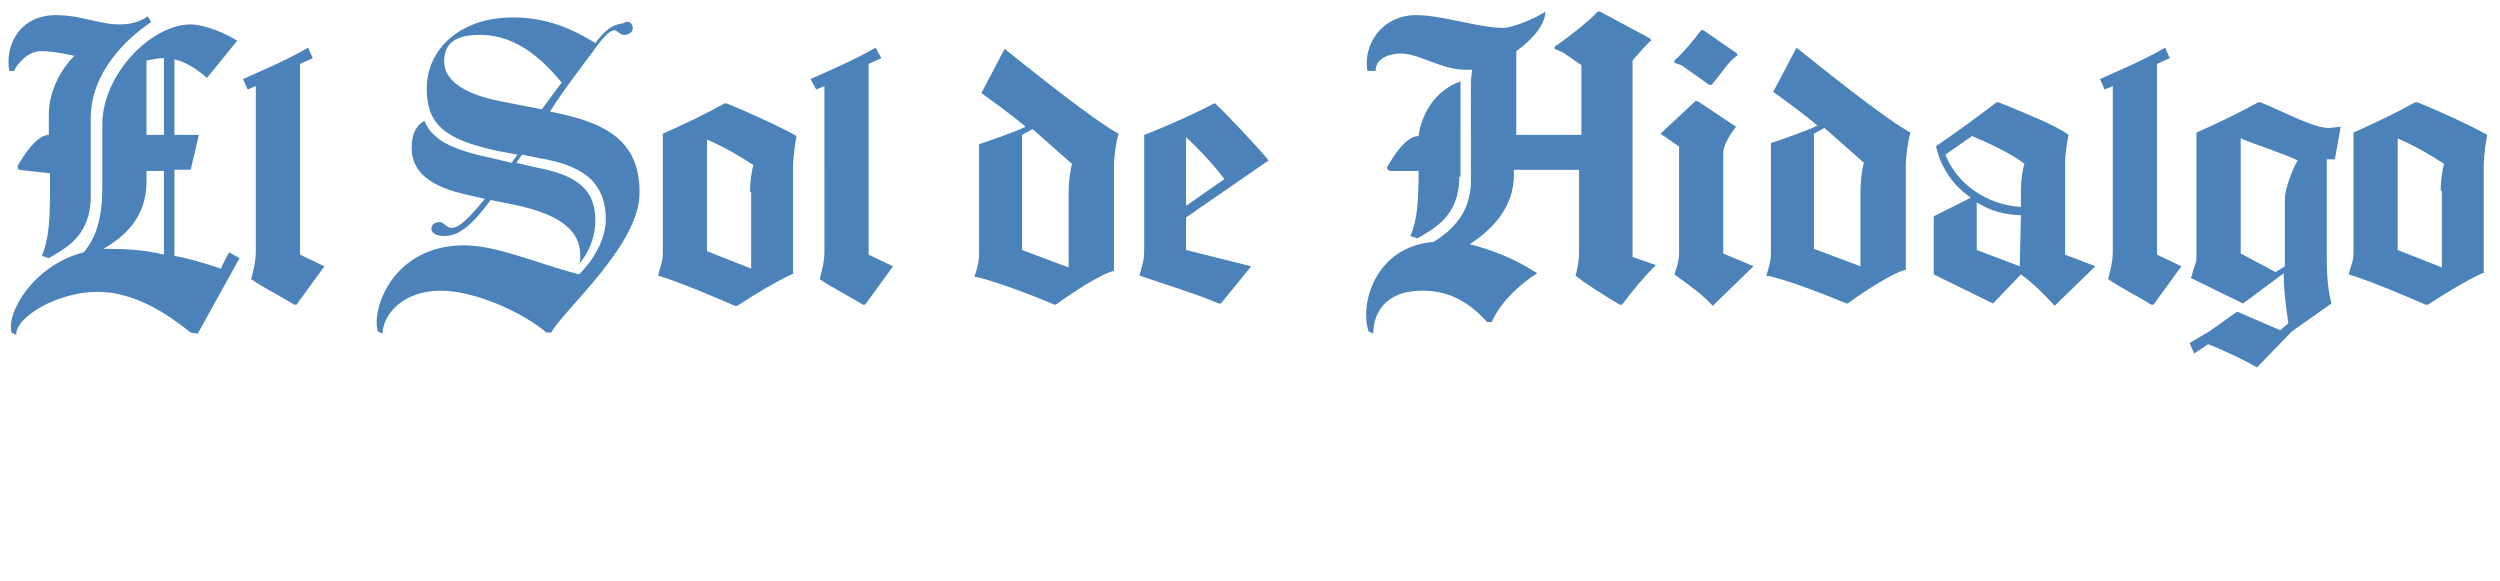
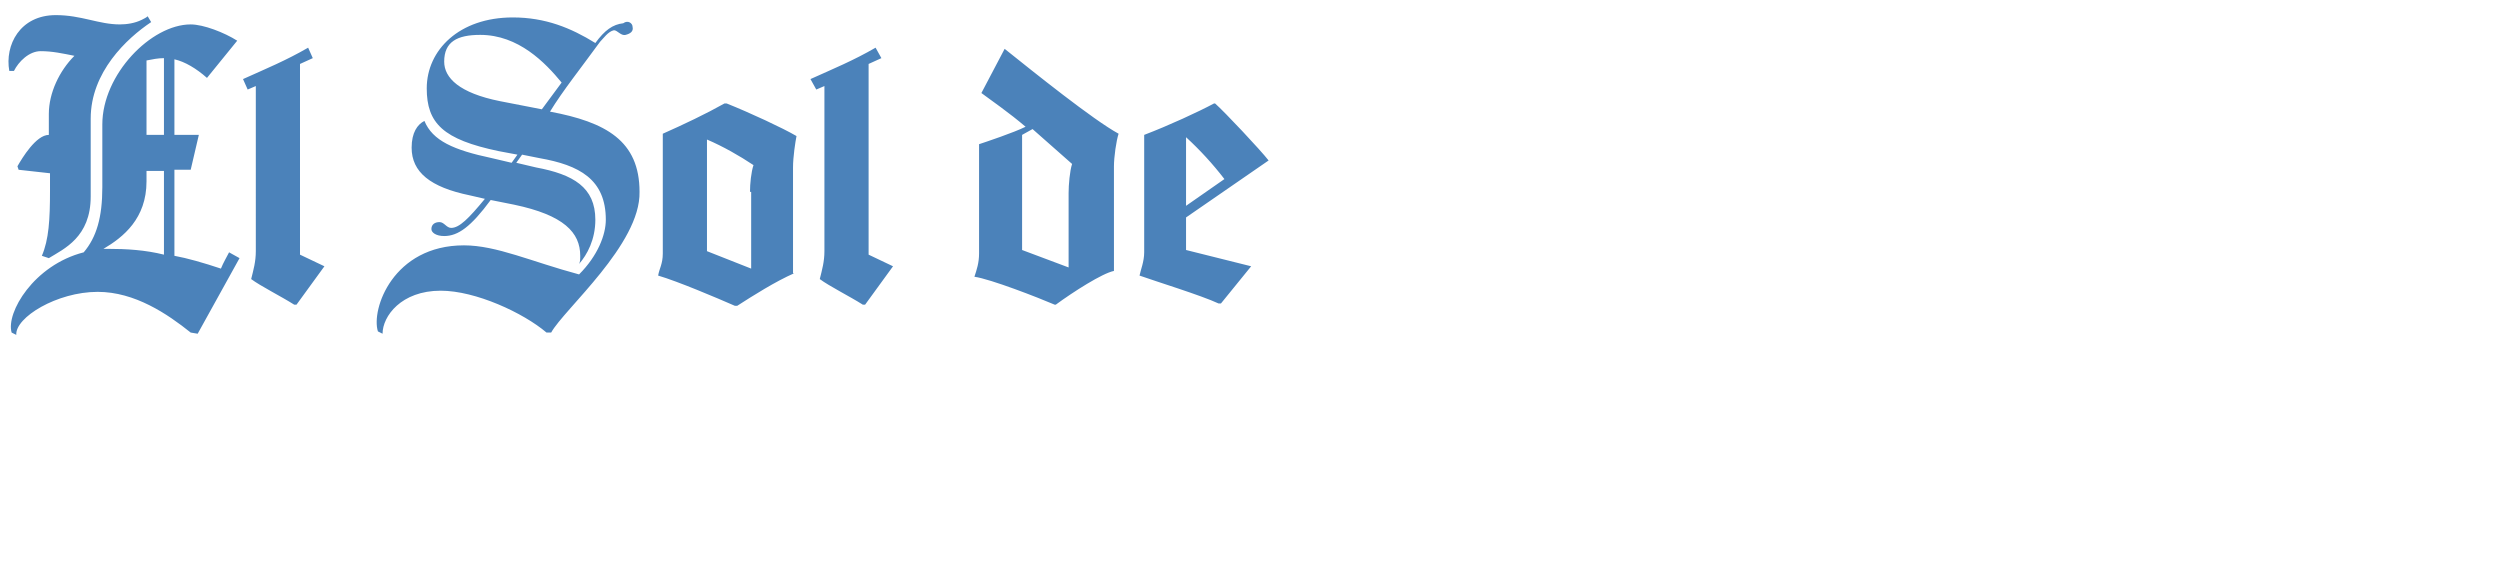
<svg xmlns="http://www.w3.org/2000/svg" version="1.1" id="Capa_1" x="0px" y="0px" viewBox="0 0 215 50" style="enable-background:new 0 0 215 50;" xml:space="preserve">
  <style type="text/css">
	.st0{fill:#4B82BA;}
</style>
  <g>
    <path class="st0" d="M16.4,28.6c-2-1.6-4.8-3.5-8-3.5c-3.5,0-7.1,2.2-7,3.7l-0.4-0.2c-0.5-1.7,1.9-5.8,6.2-6.9   c1.1-1.3,1.6-3,1.6-5.6v-5.4c0-4.3,4.2-8.6,7.6-8.6c1.1,0,2.9,0.7,4,1.4l-2.6,3.2c-0.9-0.8-1.9-1.4-2.8-1.6v6.5h2.1l-0.7,3h-1.4V22   c1.1,0.2,2.5,0.6,4,1.1c0.2-0.5,0.5-1,0.7-1.4l0.9,0.5l-3.6,6.5L16.4,28.6z M1.6,14.6l-0.1-0.3c0.4-0.7,1.6-2.7,2.7-2.7V9.8   c0-1.8,0.9-3.7,2.2-5c-1-0.2-1.9-0.4-2.9-0.4c-1,0-1.9,0.9-2.3,1.7l-0.4,0c-0.4-2.2,0.9-4.8,4-4.8c2.2,0,3.7,0.8,5.5,0.8   c0.6,0,1.3-0.1,1.9-0.4c0.2-0.1,0.4-0.2,0.5-0.3L13,1.9c-2.1,1.4-5.2,4.3-5.2,8.3v6.7c0,3.5-2.3,4.5-3.6,5.3l-0.6-0.2   c0.6-1.4,0.7-3.1,0.7-5.6v-1.5L1.6,14.6z M8.9,21.4c0.1,0,0.2,0,0.3,0c1.7,0,3.3,0.1,4.9,0.5v-7.2h-1.5v0.9   C12.6,18.8,10.6,20.4,8.9,21.4L8.9,21.4z M12.6,5.2v6.4h1.5V5C13.6,5,13.1,5.1,12.6,5.2L12.6,5.2z M20.9,6.8c2-0.9,3.7-1.6,5.6-2.7   L26.9,5l-1.1,0.5v16.4l2.1,1l-2.4,3.3h-0.2c-1.1-0.7-2.9-1.6-3.7-2.2c0.2-0.8,0.4-1.5,0.4-2.4V7.4l-0.7,0.3L20.9,6.8z M48.3,7.1   c-1.4-1.7-3.7-4.1-7-4.1c-2,0-3.1,0.6-3.1,2.3c0,1.4,1.3,2.7,4.8,3.4l3.6,0.7L48.3,7.1z M47.4,28.6H47c-2-1.7-6.1-3.6-9.1-3.6   c-3.4,0-5,2.2-5,3.7l-0.4-0.2c-0.6-1.9,1.3-7.4,7.4-7.4c2.8,0,5.8,1.4,9.9,2.5c1.6-1.6,2.3-3.4,2.3-4.7c0-3.5-2.3-4.7-5.7-5.3   l-1.5-0.3L44.4,14l1.7,0.4c3.2,0.6,5.1,1.7,5.1,4.5c0,1.7-0.7,3-1.4,3.8c0.1-0.2,0.1-0.4,0.1-0.7c0-2-1.4-3.5-5.7-4.4l-2-0.4   c-1.7,2.3-2.8,3.1-4,3.1c-0.7,0-1.1-0.3-1.1-0.6c0-0.4,0.3-0.6,0.7-0.6c0.4,0,0.6,0.5,1,0.5c0.7,0,1.5-0.8,2.9-2.5l-1.3-0.3   c-3.4-0.7-5-2-5-4.1c0-1.3,0.5-2,1.1-2.3c0.7,1.7,2.5,2.5,5.8,3.2l1.7,0.4l0.5-0.7l-1.6-0.3c-4.8-1-6.2-2.4-6.2-5.4   c0-3.3,2.8-6.1,7.4-6.1c2.8,0,5,0.9,7.1,2.2c0.8-1.1,1.5-1.6,2.4-1.7C54,1.7,54.4,2,54.4,2.3c0.1,0.4-0.2,0.6-0.6,0.7   c-0.4,0.1-0.7-0.4-1-0.4c-0.5,0.1-0.9,0.7-1.2,1c-1.6,2.2-3.2,4.2-4.3,6c4.8,0.9,7.7,2.5,7.7,6.9C55.1,21,48.5,26.6,47.4,28.6   L47.4,28.6z M68.3,23.5c-1.6,0.7-3.5,1.9-4.9,2.8h-0.2c-1.6-0.7-4.9-2.1-6.6-2.6c0.1-0.6,0.4-1,0.4-1.9V11.5   c1.8-0.8,3.7-1.7,5.3-2.6h0.2c2,0.8,4.8,2.1,6,2.8c-0.1,0.5-0.3,1.8-0.3,2.7V23.5z M64.5,16.5c0-0.7,0.1-1.7,0.3-2.3   c-1.2-0.8-2.6-1.6-4-2.2v9.6l3.8,1.5V16.5z M69.7,6.8c2-0.9,3.7-1.6,5.6-2.7L75.8,5l-1.1,0.5v16.4l2.1,1l-2.4,3.3h-0.2   c-1.1-0.7-2.9-1.6-3.7-2.2c0.2-0.8,0.4-1.5,0.4-2.4V7.4l-0.7,0.3L69.7,6.8z M95.8,23.3c-1,0.2-3.5,1.8-5,2.9h-0.1   c-1.4-0.6-5.5-2.2-6.9-2.4c0.2-0.6,0.4-1.2,0.4-2v-9.4c0.6-0.2,3-1,4-1.5c-1.4-1.2-3-2.3-3.8-2.9l2-3.8c2.5,2,7.6,6.1,9.8,7.3   c-0.2,0.6-0.4,2-0.4,2.8V23.3z M91.9,16.6c0-0.7,0.1-1.9,0.3-2.5l-3.4-3l-0.9,0.5v9.9l4,1.5V16.6z M102,18.7v2.8l5.6,1.4l-2.6,3.2   h-0.2c-1.5-0.7-5.4-1.9-6.8-2.4c0.1-0.5,0.4-1.2,0.4-2V11.6c2.1-0.8,4.7-2,6-2.7h0.1c0.8,0.7,3.9,4,4.6,4.9L102,18.7z M105.3,15.4   c-1-1.3-2.1-2.5-3.3-3.6v5.9L105.3,15.4z" />
-     <path class="st0" d="M132.2,23.5c-1.9,1.2-3.4,2.9-3.9,4.2l-0.4,0c-1.9-2.1-3.7-2.7-5.6-2.7c-3.4,0-4.2,2.2-4.2,3.7l-0.4-0.2   c-0.8-2.4,0.6-7.3,5.6-7.7c1.6-1,3.2-2.5,3.2-5.3V7c0-0.3,0.1-0.7,0.1-1c-0.2,0-0.4,0-0.6,0c-2,0-4-1.4-5.5-1.4   c-1,0-2.2,0.4-2.2,1.5l-0.7,0c-0.4-2.2,1.2-4.8,4.2-4.8c2.2,0,5.4,1.1,7.5,1.1c0.8,0,2.9-0.9,3.6-1.4c0,1.1-1.1,2.4-2.5,3.4v7.2   h5.6v-6l-1.6-1.1l-0.7-0.3V4c0.8-0.5,3-2.2,3.7-3h0.2l4.3,2.3l0.1,0.2c-0.3,0.2-0.9,0.9-1.6,1.7v16.9l2,0.7c-1.1,1.1-2,2.2-2.9,3.4   h-0.2c-1.2-0.7-3.1-1.9-3.8-2.5c0.1-0.4,0.3-1.1,0.3-2v-7.1h-5.6v0.4c0,2.8-1.8,4.7-3.8,6C128.3,21.5,130.2,22.2,132.2,23.5   L132.2,23.5z M125.5,15.2c0,3.5-2.3,4.5-3.6,5.3l-0.6-0.2c0.6-1.4,0.7-3.1,0.7-5.6v0h-2.4c-0.3,0-0.4-0.3-0.2-0.5   c0.4-0.7,1.5-2.5,2.6-2.5c0.2-1.7,1.3-3.9,3.6-4.7V15.2z M180.6,6.8c2-0.9,3.7-1.6,5.6-2.7l0.4,0.9l-1.1,0.5v16.4l2.1,1l-2.4,3.3   h-0.2c-1.1-0.7-2.9-1.6-3.7-2.2c0.2-0.8,0.4-1.5,0.4-2.4V7.4L181,7.7L180.6,6.8z M149.4,4.8c-0.6,0.3-1.2,1.3-2.2,2.5h-0.2   l-2.4-1.7L144,5.4V5.2c0.7-0.6,1.7-1.8,2.3-2.6h0.2l2.3,1.6l0.6,0.4V4.8z M150.8,22.9l-3.5,3.4c-0.9-1-2.2-1.9-3.3-2.7   c0.1-0.4,0.4-1,0.4-1.9v-9.1l-1.6-1.1l3-2.8h0.2l3.3,2.2c-0.4,0.5-1.1,1.5-1.1,2.3v8.6L150.8,22.9z M213.7,23.4   c-1.6,0.7-3.5,1.9-4.9,2.8h-0.2c-1.6-0.7-4.9-2.1-6.6-2.6c0.1-0.6,0.4-1,0.4-1.9V11.4c1.8-0.8,3.7-1.7,5.3-2.6h0.2   c2,0.8,4.8,2.1,6,2.8c-0.1,0.5-0.3,1.8-0.3,2.7V23.4z M209.9,16.4c0-0.7,0.1-1.7,0.3-2.3c-1.2-0.8-2.6-1.6-4-2.2v9.6l3.8,1.5V16.4z    M163.9,23.2c-1,0.2-3.5,1.8-5,2.9h-0.1c-1.4-0.6-5.5-2.2-6.9-2.4c0.2-0.6,0.4-1.2,0.4-2v-9.4c0.6-0.2,3-1,4-1.5   c-1.4-1.2-3-2.3-3.8-2.9l2-3.8c2.5,2,7.6,6.1,9.8,7.3c-0.2,0.6-0.4,2-0.4,2.8V23.2z M160,16.5c0-0.7,0.1-1.9,0.3-2.5l-3.4-3   l-0.9,0.5v9.9l4,1.5V16.5z M180.2,22.9l-3.5,3.4c-0.9-1-1.8-1.9-2.9-2.7l-2.4,2.5l-5.1-2.5v-5l3.2-1.6c-1.5-1-2.6-2.6-3-4.4   l0.1-0.1c1.5-1,3.8-2.7,5.1-3.7h0.2c1.9,0.8,4.8,1.9,6,2.8c-0.1,0.4-0.3,1.6-0.3,2.5v7.8L180.2,22.9z M173.8,17.8v-1.4   c0-0.7,0.1-1.7,0.3-2.3c-0.9-0.8-3.5-2-4.5-2.4l-2.3,1.6C168.3,15.8,170.8,17.6,173.8,17.8L173.8,17.8z M173.7,22.9L173.7,22.9   l0.1-4.4c-1.4,0-2.7-0.4-3.8-1.1v4.1L173.7,22.9z M188.3,29.5l1.7-1l2.4-1.7l3.7,1.6l0.7-0.6c-0.2-1.4-0.4-2.8-0.4-4.3l-3.5,2.6   c0,0-4.5-2.2-4.5-2.2l0.1-0.2l0.1-0.4l0.2-0.6c0.1-0.2,0.1-0.5,0.1-0.9V11.4c1.8-0.8,3.7-1.7,5.3-2.6h0.2c2,0.8,4.7,2.3,6,2.2   l0.9-0.1l-0.5,2.8h-0.7V22c0,1.7,0.1,2.9,0.4,4.1l-3.4,2.4l-3,3.1c-0.8-0.5-2.9-1.5-4.2-2l-1.2,0.8L188.3,29.5z M192.7,21.8l3,1.6   l0.8-0.5V17c0-0.7,0.7-2.6,1.1-3.2c-1.2-0.6-3.5-1.3-4.9-1.9V21.8z" />
  </g>
</svg>